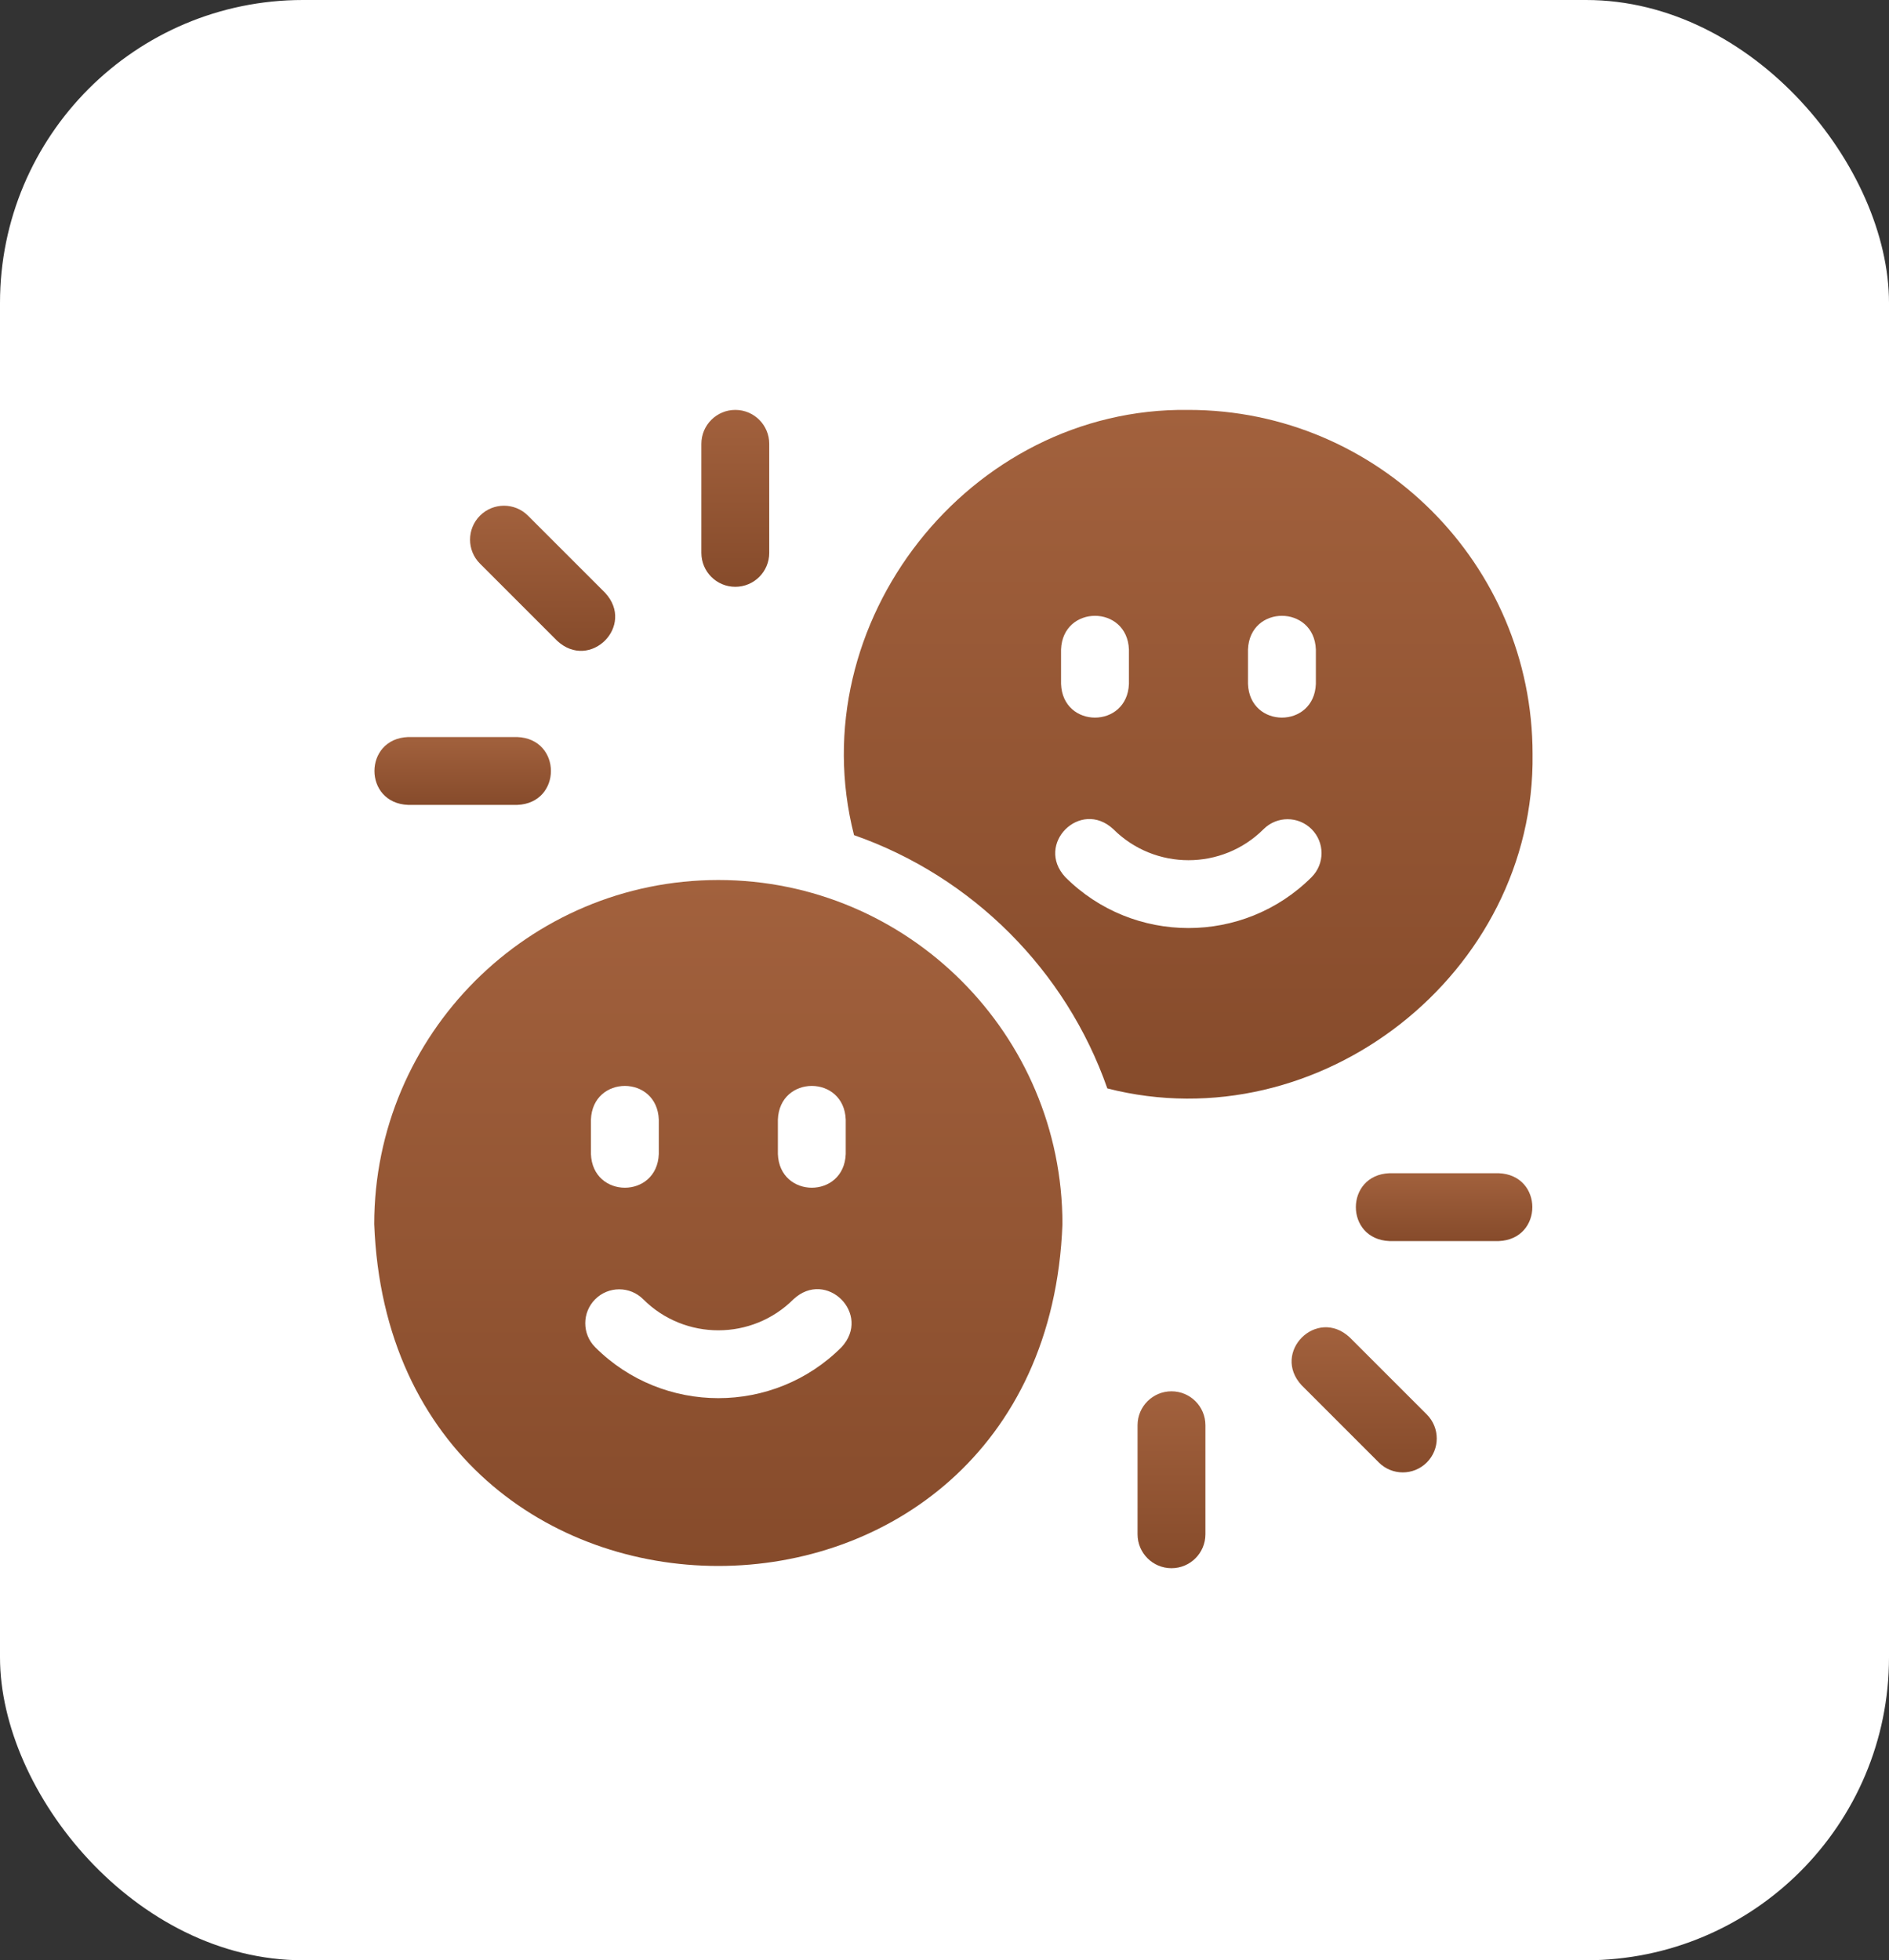
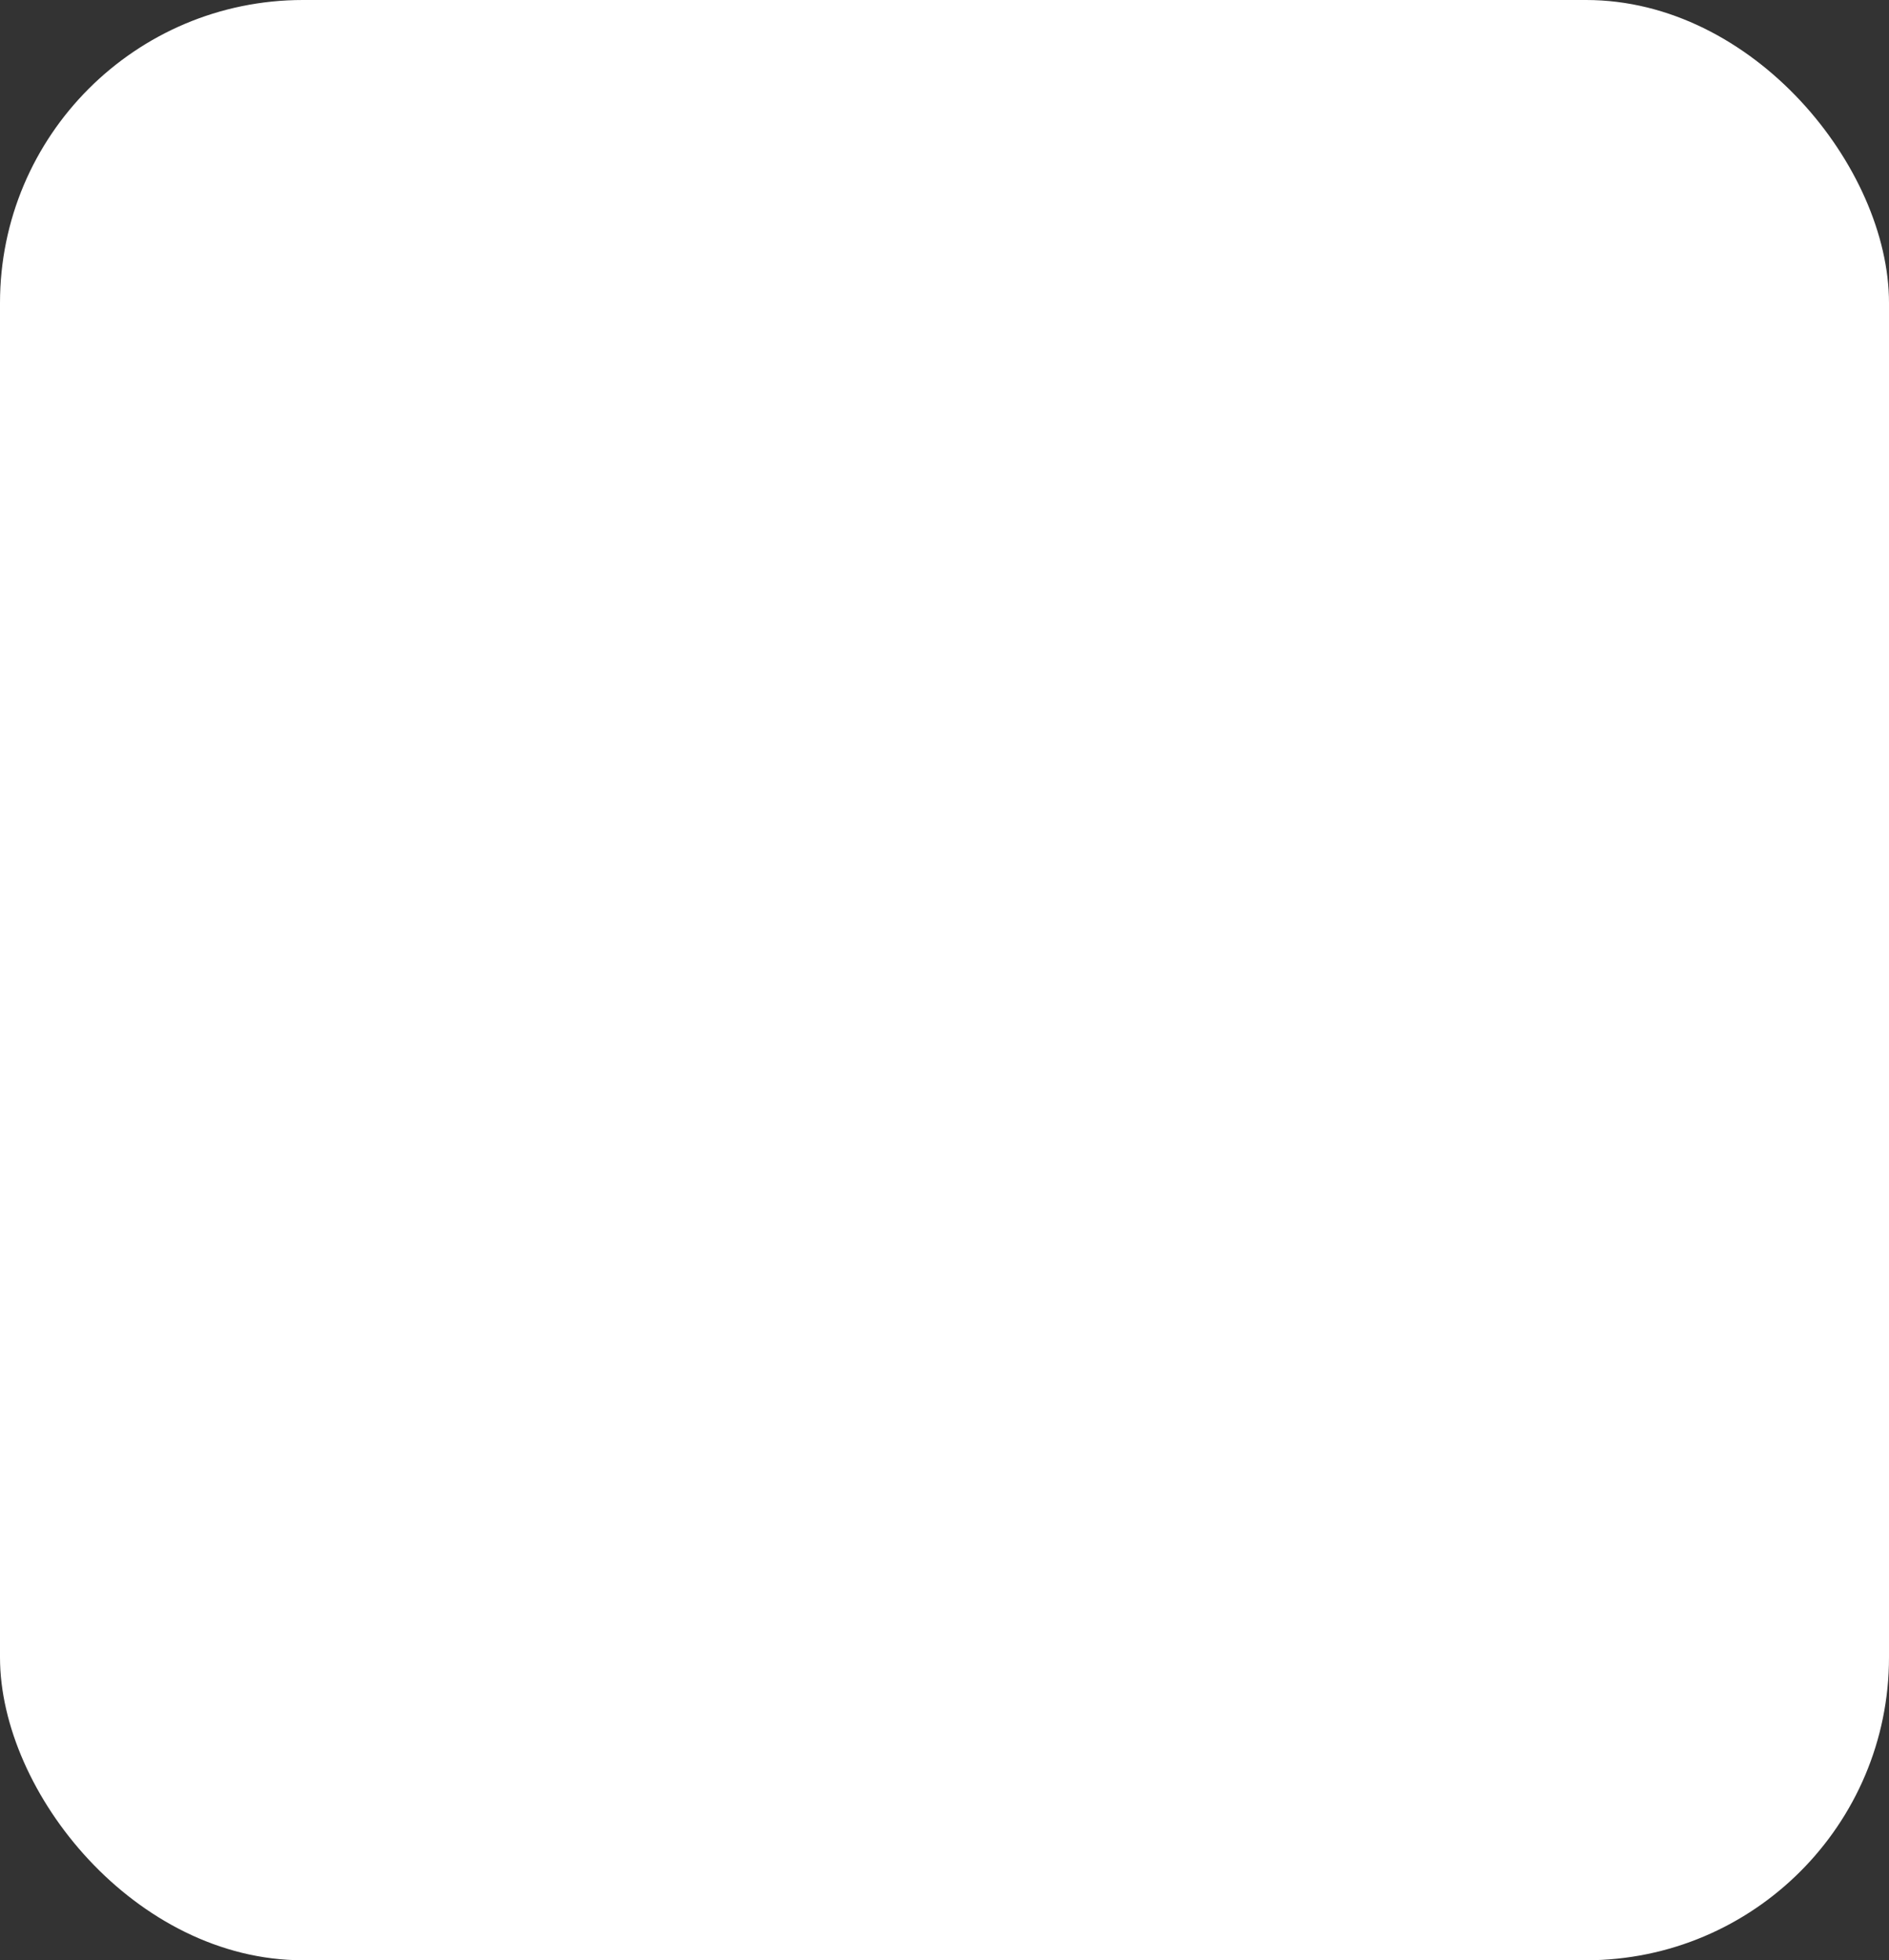
<svg xmlns="http://www.w3.org/2000/svg" width="106" height="110" viewBox="0 0 106 110" fill="none">
  <rect x="0" y="0" width="106" height="110" fill="#333333" stroke="none" />
  <rect width="106" height="110" rx="17" fill="white" />
  <g clip-path="url(#clip0_172_1015)">
    <path d="M22.904 45.167H29.023C31.545 45.075 31.547 41.452 29.023 41.359H22.904C20.383 41.451 20.38 45.074 22.904 45.167Z" fill="url(#paint0_linear_172_1015)" />
    <path d="M84.094 65.835H77.975C75.454 65.927 75.451 69.55 77.975 69.643H84.094C86.616 69.551 86.618 65.928 84.094 65.835Z" fill="url(#paint1_linear_172_1015)" />
    <path d="M31.261 35.956C33.11 37.674 35.673 35.114 33.954 33.263L29.627 28.936C28.884 28.192 27.678 28.192 26.934 28.936C26.191 29.68 26.191 30.885 26.934 31.629L31.261 35.956Z" fill="url(#paint2_linear_172_1015)" />
    <path d="M75.737 75.046C73.888 73.328 71.325 75.888 73.044 77.739L77.371 82.066C78.114 82.809 79.32 82.81 80.064 82.066C80.808 81.322 80.808 80.117 80.064 79.373L75.737 75.046Z" fill="url(#paint3_linear_172_1015)" />
-     <path d="M41.261 32.929C42.313 32.929 43.165 32.077 43.165 31.025V24.906C43.165 23.855 42.313 23.002 41.261 23.002C40.209 23.002 39.357 23.855 39.357 24.906V31.025C39.357 32.077 40.209 32.929 41.261 32.929Z" fill="url(#paint4_linear_172_1015)" />
    <path d="M65.737 78.073C64.686 78.073 63.833 78.925 63.833 79.977V86.096C63.833 87.147 64.686 88 65.737 88C66.789 88 67.641 87.147 67.641 86.096V79.977C67.641 78.925 66.789 78.073 65.737 78.073Z" fill="url(#paint5_linear_172_1015)" />
    <path d="M85.999 42.311C85.999 31.664 77.336 23.002 66.689 23.002C54.377 22.834 44.88 34.966 47.924 46.864C54.555 49.184 59.817 54.445 62.137 61.077C74.035 64.12 86.166 54.623 85.999 42.311ZM70.03 36.449C70.123 33.926 73.745 33.926 73.839 36.449V38.377C73.745 40.9 70.123 40.9 70.03 38.377V36.449ZM59.54 36.449C59.633 33.926 63.255 33.926 63.349 36.449V38.377C63.255 40.9 59.633 40.9 59.54 38.377V36.449ZM59.78 49.221C58.062 47.372 60.621 44.809 62.472 46.527C64.798 48.852 68.581 48.852 70.906 46.527C71.65 45.784 72.856 45.784 73.599 46.528C74.343 47.272 74.343 48.477 73.599 49.221C69.789 53.03 63.59 53.029 59.78 49.221Z" fill="url(#paint6_linear_172_1015)" />
    <path d="M40.309 49.382C29.662 49.382 21 58.044 21 68.691C21.971 94.272 58.651 94.265 59.618 68.691C59.618 58.044 50.956 49.382 40.309 49.382ZM43.65 62.829C43.743 60.306 47.365 60.306 47.458 62.829V64.757C47.365 67.28 43.743 67.28 43.65 64.757V62.829ZM33.16 62.829C33.253 60.306 36.875 60.306 36.968 62.829V64.757C36.875 67.28 33.253 67.28 33.16 64.757V62.829ZM47.218 75.601C43.409 79.41 37.209 79.409 33.4 75.601C32.656 74.857 32.656 73.652 33.399 72.908C34.143 72.164 35.348 72.164 36.092 72.907C38.417 75.232 42.201 75.232 44.526 72.907C46.373 71.19 48.938 73.749 47.218 75.601Z" fill="url(#paint7_linear_172_1015)" />
  </g>
  <defs>
    <linearGradient id="paint0_linear_172_1015" x1="25.964" y1="41.359" x2="25.964" y2="45.167" gradientUnits="userSpaceOnUse">
      <stop stop-color="#A2613D" />
      <stop offset="1" stop-color="#864B2B" />
    </linearGradient>
    <linearGradient id="paint1_linear_172_1015" x1="81.035" y1="65.835" x2="81.035" y2="69.643" gradientUnits="userSpaceOnUse">
      <stop stop-color="#A2613D" />
      <stop offset="1" stop-color="#864B2B" />
    </linearGradient>
    <linearGradient id="paint2_linear_172_1015" x1="30.449" y1="28.378" x2="30.449" y2="36.523" gradientUnits="userSpaceOnUse">
      <stop stop-color="#A2613D" />
      <stop offset="1" stop-color="#864B2B" />
    </linearGradient>
    <linearGradient id="paint3_linear_172_1015" x1="76.549" y1="74.479" x2="76.549" y2="82.624" gradientUnits="userSpaceOnUse">
      <stop stop-color="#A2613D" />
      <stop offset="1" stop-color="#864B2B" />
    </linearGradient>
    <linearGradient id="paint4_linear_172_1015" x1="41.261" y1="23.002" x2="41.261" y2="32.929" gradientUnits="userSpaceOnUse">
      <stop stop-color="#A2613D" />
      <stop offset="1" stop-color="#864B2B" />
    </linearGradient>
    <linearGradient id="paint5_linear_172_1015" x1="65.737" y1="78.073" x2="65.737" y2="88" gradientUnits="userSpaceOnUse">
      <stop stop-color="#A2613D" />
      <stop offset="1" stop-color="#864B2B" />
    </linearGradient>
    <linearGradient id="paint6_linear_172_1015" x1="66.676" y1="23" x2="66.676" y2="61.649" gradientUnits="userSpaceOnUse">
      <stop stop-color="#A2613D" />
      <stop offset="1" stop-color="#864B2B" />
    </linearGradient>
    <linearGradient id="paint7_linear_172_1015" x1="40.309" y1="49.382" x2="40.309" y2="87.874" gradientUnits="userSpaceOnUse">
      <stop stop-color="#A2613D" />
      <stop offset="1" stop-color="#864B2B" />
    </linearGradient>
    <clipPath id="clip0_172_1015">
-       <rect width="65" height="65" fill="white" transform="translate(21 23)" />
-     </clipPath>
+       </clipPath>
  </defs>
</svg>